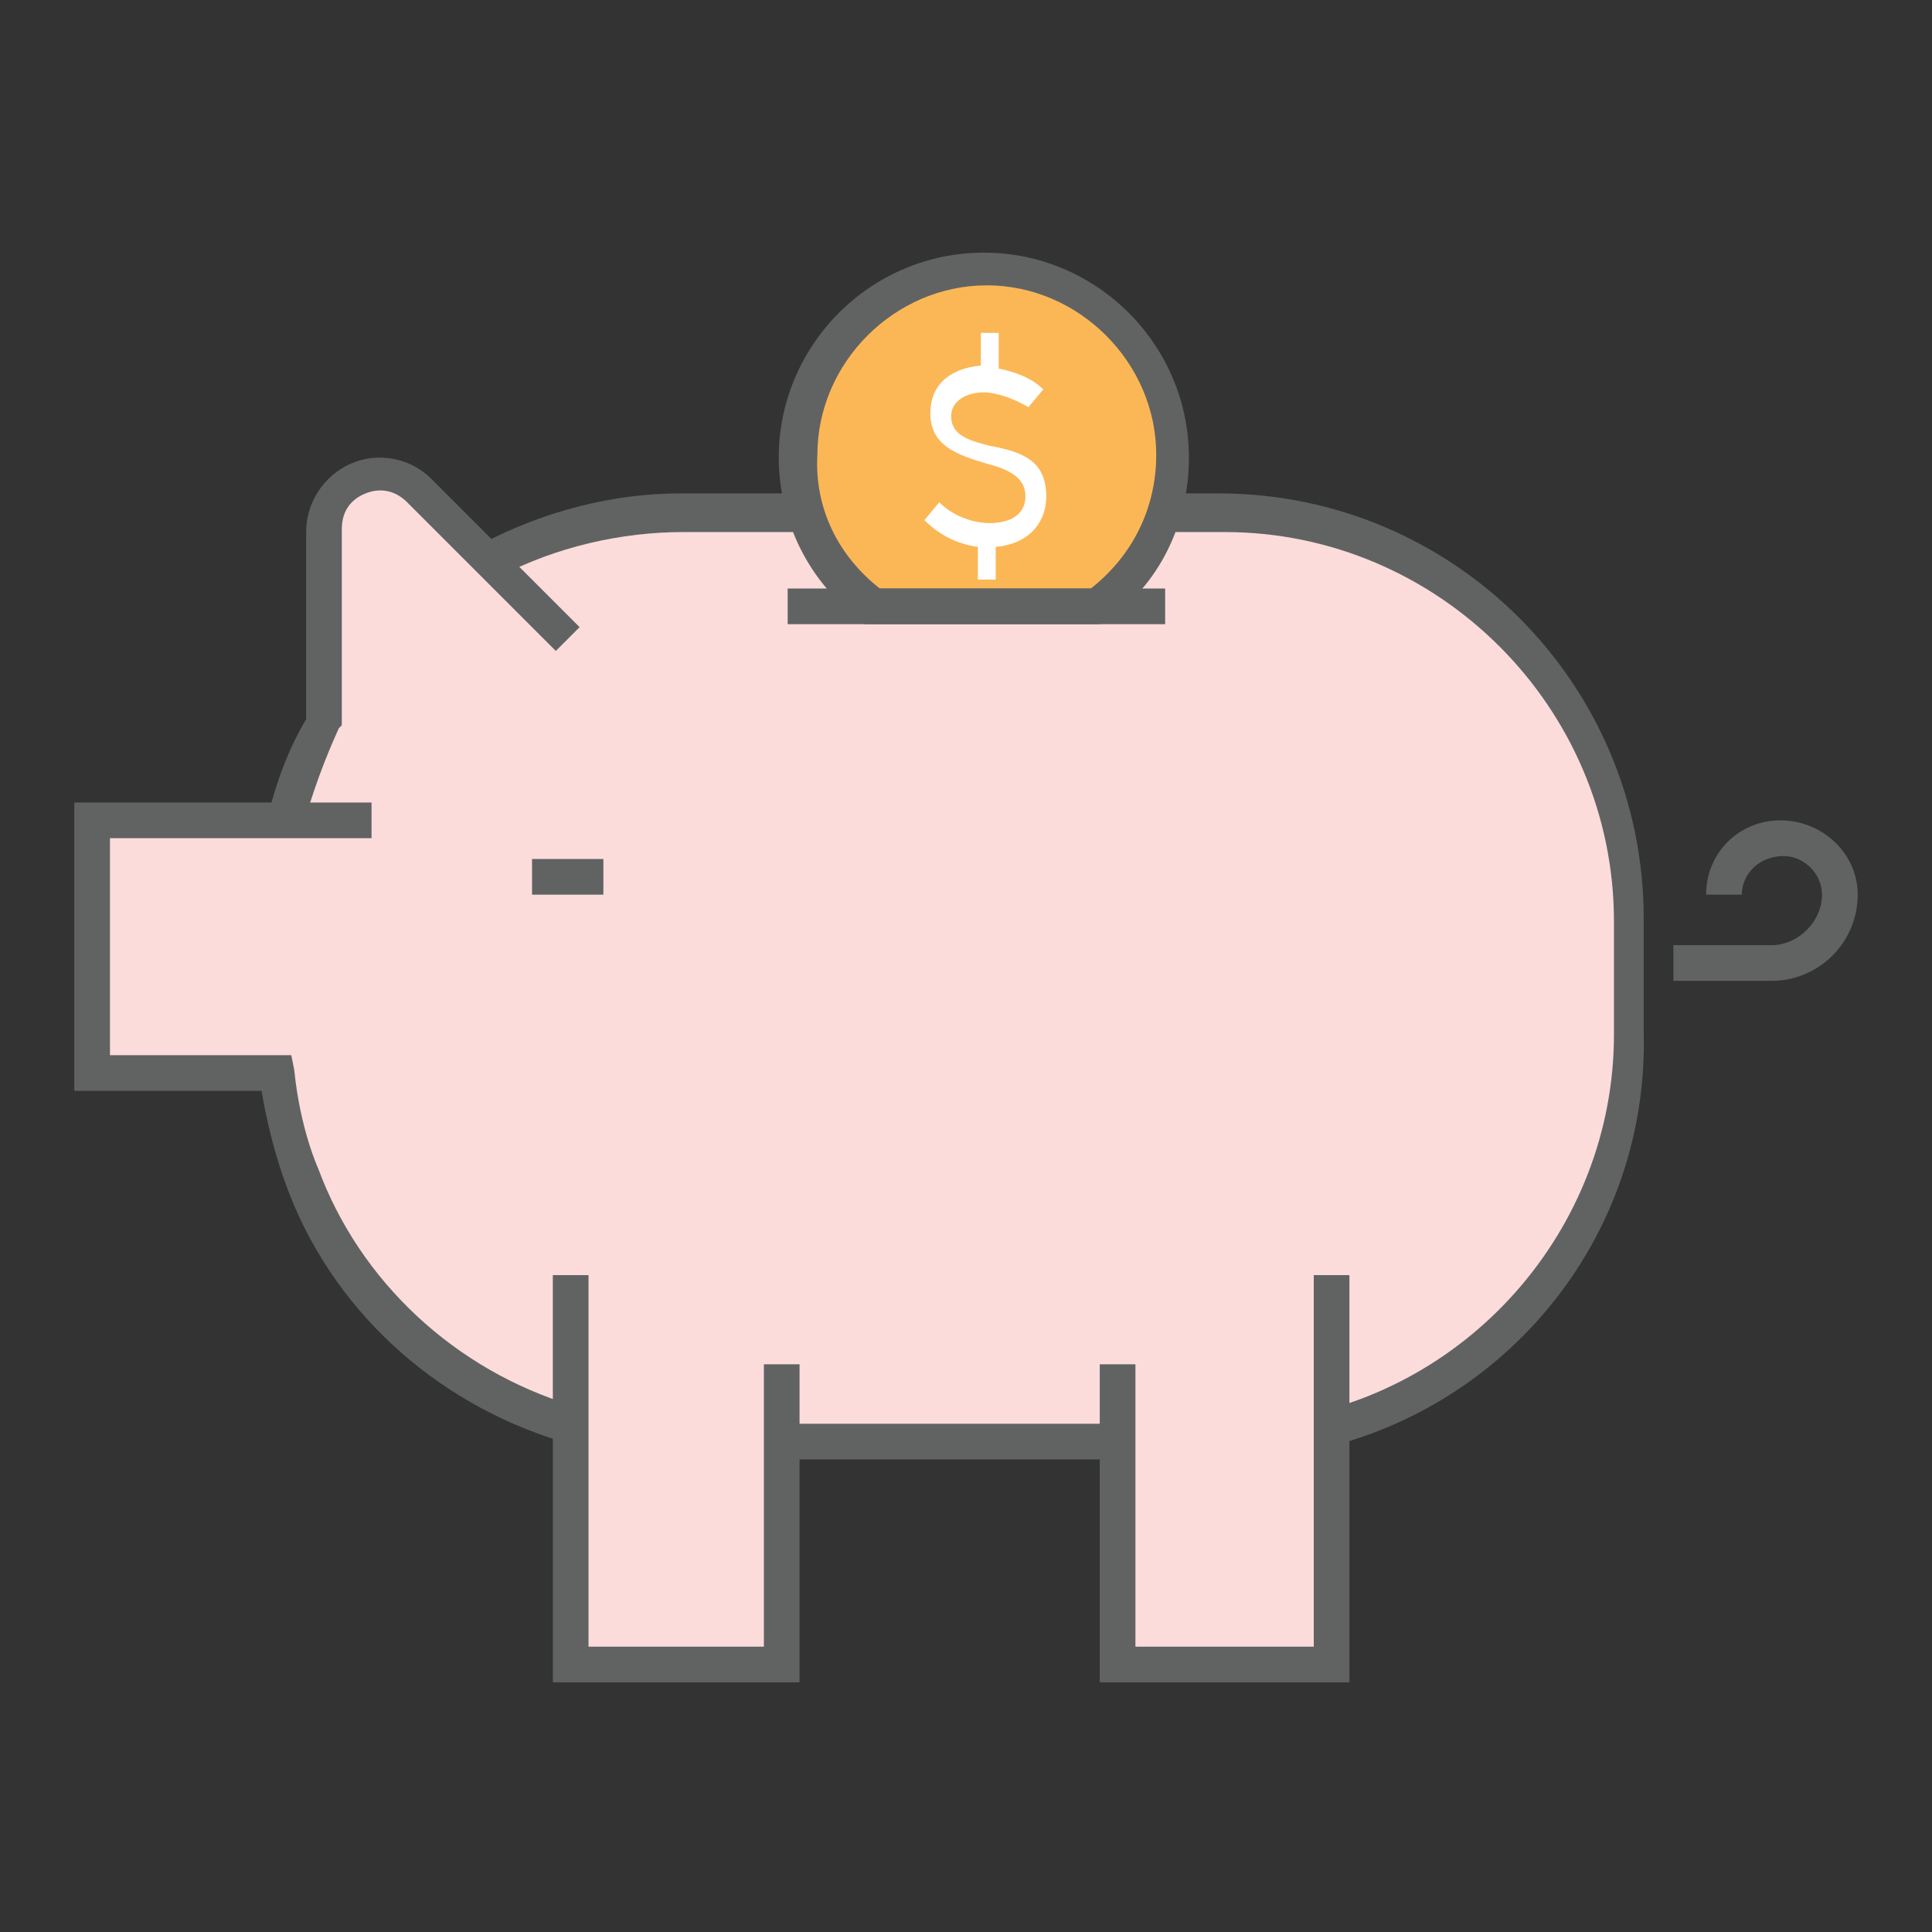
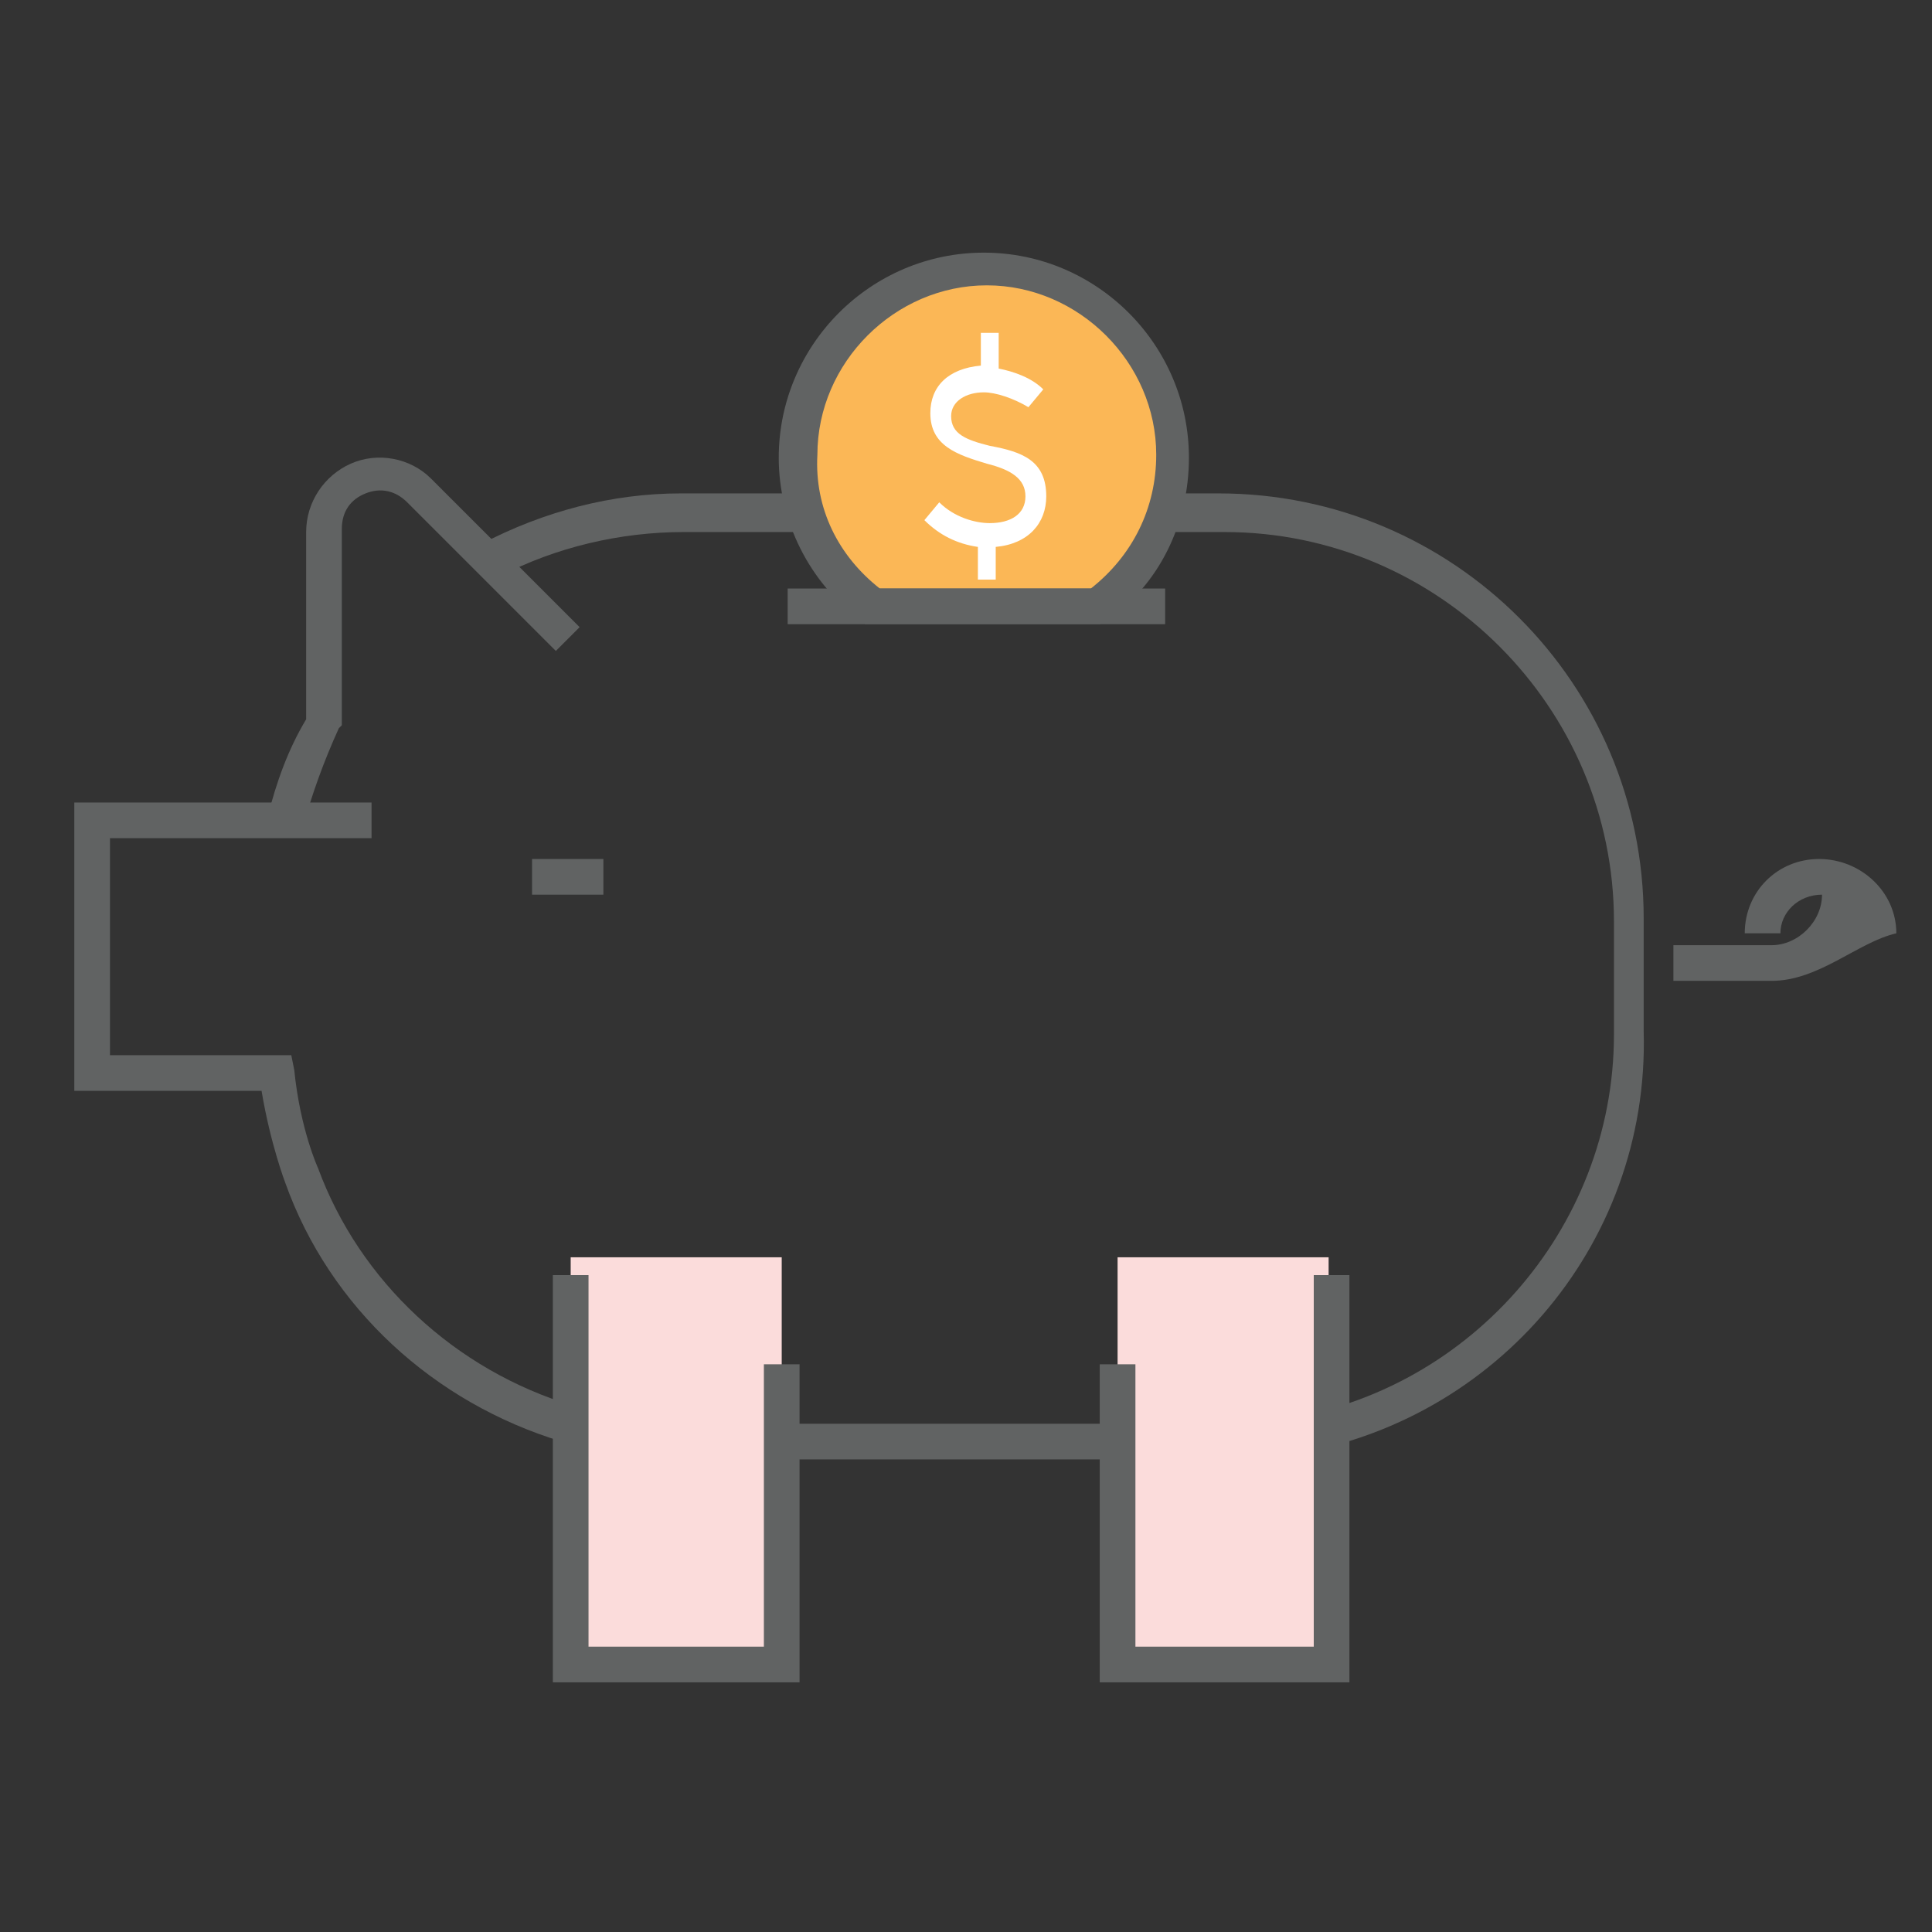
<svg xmlns="http://www.w3.org/2000/svg" version="1.1" id="Layer_1" x="0px" y="0px" viewBox="0 0 65 65" style="enable-background:new 0 0 65 65;" xml:space="preserve">
  <rect x="0" y="0" width="65" height="65" fill="#333333" stroke="none" />
  <style type="text/css">
	.st0{fill:#FBDCDB;}
	.st1{fill:#616363;}
	.st2{fill:#FBB756;}
	.st3{fill:#FFFFFF;}
</style>
  <g>
    <g>
      <g>
        <g>
          <g>
            <g>
              <rect x="19.2" y="42.3" class="st0" width="7.1" height="13.7" />
            </g>
          </g>
        </g>
      </g>
      <g>
        <g>
          <g>
            <g>
-               <path class="st0" d="M41.1,17.3H23c-6.4,0-11.8,4.4-13.4,10.3H3.1v8.5h6.2c0.7,7,6.6,12.4,11.6,12.4h20.1        c7.6,0,13.8-6.2,13.8-13.8l0-3.6C54.9,23.5,48.7,17.3,41.1,17.3z" />
-             </g>
+               </g>
          </g>
        </g>
      </g>
      <g>
        <g>
          <g>
            <g>
-               <path class="st0" d="M19.2,21.5l-5-5C13,15.3,11,16.2,11,17.8v6.5L19.2,21.5z" />
-             </g>
+               </g>
          </g>
        </g>
      </g>
      <g>
        <g>
          <g>
            <g>
              <path class="st1" d="M41.1,49.1H26.3v-1.2h14.8c0.6,0,1.1,0,1.7-0.1c6.5-0.8,11.5-6.4,11.5-13V31c0-7.2-5.9-13.1-13.1-13.1H23        c-2.1,0-4.3,0.5-6.2,1.5l-0.6-1.1c2.1-1.1,4.4-1.7,6.7-1.7h18.1c7.9,0,14.3,6.4,14.3,14.3v3.8C55.5,42,50.1,48.1,43,49        C42.4,49.1,41.7,49.1,41.1,49.1z" />
            </g>
          </g>
        </g>
      </g>
      <g>
        <g>
          <g>
            <g>
-               <path class="st1" d="M59.6,33h-3.3v-1.2h3.3c0.9,0,1.7-0.8,1.7-1.7c0-0.7-0.6-1.3-1.3-1.3c-0.8,0-1.4,0.6-1.4,1.3h-1.2        c0-1.4,1.1-2.5,2.5-2.5c1.4,0,2.6,1.1,2.6,2.5C62.5,31.7,61.2,33,59.6,33z" />
+               <path class="st1" d="M59.6,33h-3.3v-1.2h3.3c0.9,0,1.7-0.8,1.7-1.7c-0.8,0-1.4,0.6-1.4,1.3h-1.2        c0-1.4,1.1-2.5,2.5-2.5c1.4,0,2.6,1.1,2.6,2.5C62.5,31.7,61.2,33,59.6,33z" />
            </g>
          </g>
        </g>
      </g>
      <g>
        <g>
          <g>
            <g>
              <g>
                <path class="st2" d="M39.4,15.3c0,2.1-1,3.9-2.6,5.1h-7.5c-1.5-1.1-2.6-3-2.6-5.1c0-3.5,2.8-6.3,6.3-6.3         C36.6,9,39.4,11.8,39.4,15.3z" />
              </g>
            </g>
          </g>
        </g>
        <g>
          <g>
            <g>
              <g>
                <path class="st1" d="M37,21h-7.9L29,20.9c-1.8-1.3-2.8-3.4-2.8-5.5c0-3.8,3.1-6.9,6.9-6.9c3.8,0,6.9,3.1,6.9,6.9         c0,2.2-1,4.3-2.8,5.5L37,21z M29.6,19.8h7.1c1.4-1.1,2.2-2.7,2.2-4.5c0-3.1-2.6-5.7-5.7-5.7c-3.1,0-5.7,2.6-5.7,5.7         C27.4,17.1,28.2,18.7,29.6,19.8z" />
              </g>
            </g>
          </g>
        </g>
        <g>
          <g>
            <g>
              <g>
                <g>
                  <path class="st3" d="M35.2,16.7c0,0.9-0.6,1.6-1.7,1.7v1.1h-0.6v-1.1c-0.7-0.1-1.3-0.4-1.8-0.9l0.5-0.6          c0.5,0.5,1.2,0.7,1.7,0.7c0.7,0,1.2-0.3,1.2-0.9c0-0.6-0.5-0.9-1.3-1.1c-1-0.3-1.9-0.6-1.9-1.7c0-0.9,0.6-1.5,1.7-1.6v-1.1          h0.6v1.2c0.5,0.1,1.1,0.3,1.5,0.7l-0.5,0.6c-0.5-0.3-1.1-0.5-1.5-0.5c-0.6,0-1.1,0.3-1.1,0.8c0,0.6,0.5,0.8,1.3,1          C34.4,15.2,35.2,15.5,35.2,16.7L35.2,16.7z" />
                </g>
              </g>
            </g>
          </g>
        </g>
      </g>
      <g>
        <g>
          <g>
            <g>
              <rect x="26.5" y="19.8" class="st1" width="12.7" height="1.2" />
            </g>
          </g>
        </g>
      </g>
      <g>
        <g>
          <g>
            <g>
              <path class="st1" d="M18.9,48.5c-4.3-1.3-7.8-4.5-9.3-8.7c0,0-0.5-1.3-0.8-3.1H2.5V27h10v1.2H3.7v7.3h6.1L9.9,36        c0.2,2,0.8,3.3,0.8,3.3c1.4,3.8,4.6,6.8,8.6,8L18.9,48.5z" />
            </g>
          </g>
        </g>
      </g>
      <g>
        <g>
          <g>
            <g>
              <path class="st1" d="M10.2,27.8l-1.2-0.3c0.3-1.2,0.7-2.3,1.3-3.3v-6.3c0-1,0.6-1.9,1.5-2.3c0.9-0.4,2-0.2,2.7,0.5l5,5        l-0.8,0.8l-5-5c-0.4-0.4-0.9-0.5-1.4-0.3c-0.5,0.2-0.8,0.6-0.8,1.2l0,6.6l-0.1,0.1C10.9,25.6,10.5,26.7,10.2,27.8z" />
            </g>
          </g>
        </g>
      </g>
      <g>
        <g>
          <g>
            <g>
              <polygon class="st1" points="26.9,56.6 18.6,56.6 18.6,42.9 19.8,42.9 19.8,55.4 25.7,55.4 25.7,45.9 26.9,45.9       " />
            </g>
          </g>
        </g>
      </g>
      <g>
        <g>
          <g>
            <g>
              <rect x="37.6" y="42.3" class="st0" width="7.1" height="13.7" />
            </g>
          </g>
        </g>
      </g>
      <g>
        <g>
          <g>
            <g>
              <polygon class="st1" points="45.4,56.6 37,56.6 37,45.9 38.2,45.9 38.2,55.4 44.2,55.4 44.2,42.9 45.4,42.9       " />
            </g>
          </g>
        </g>
      </g>
    </g>
    <g>
      <g>
        <g>
          <g>
            <rect x="17.9" y="28.9" class="st1" width="2.4" height="1.2" />
          </g>
        </g>
      </g>
    </g>
  </g>
</svg>